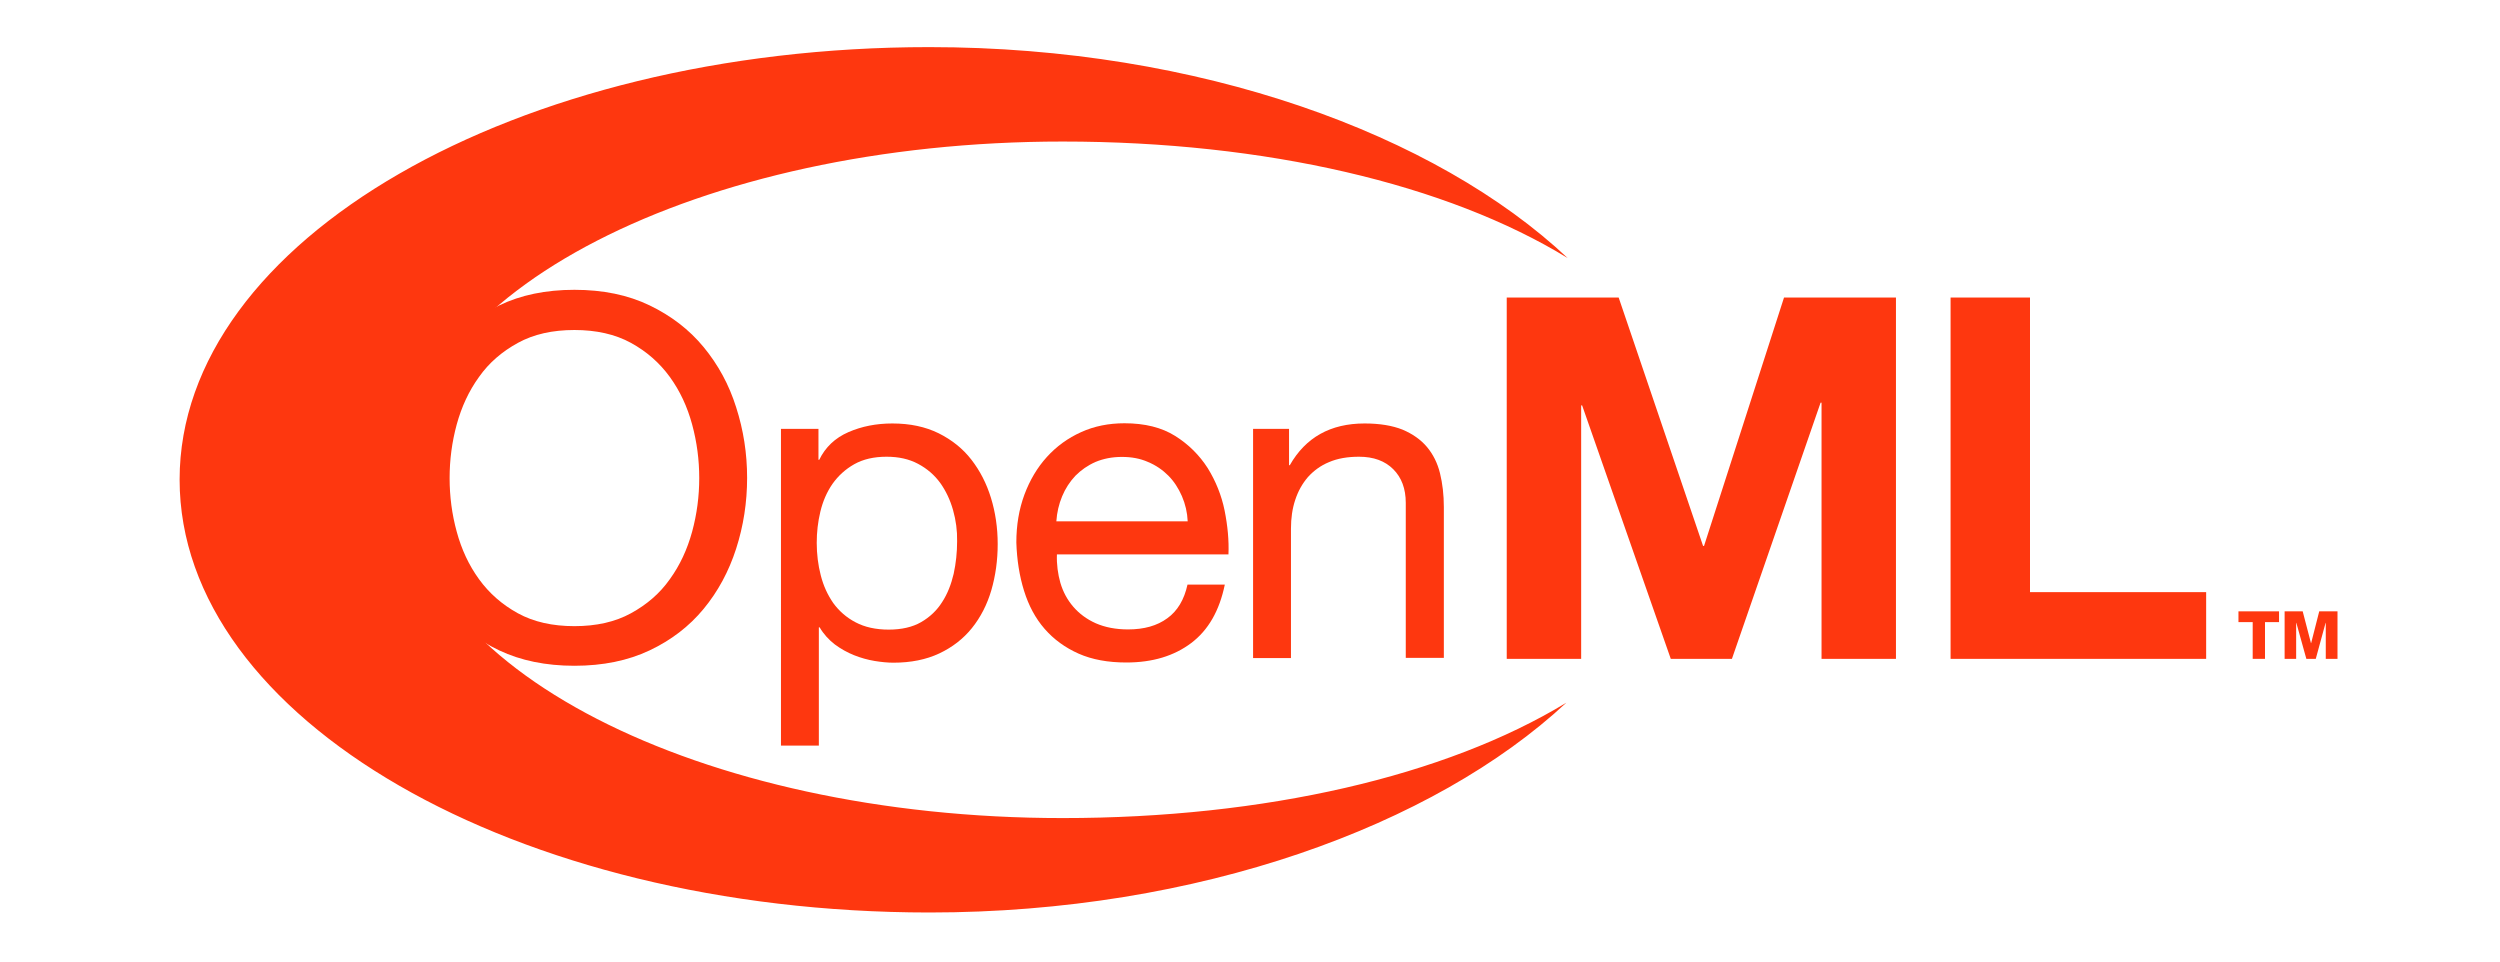
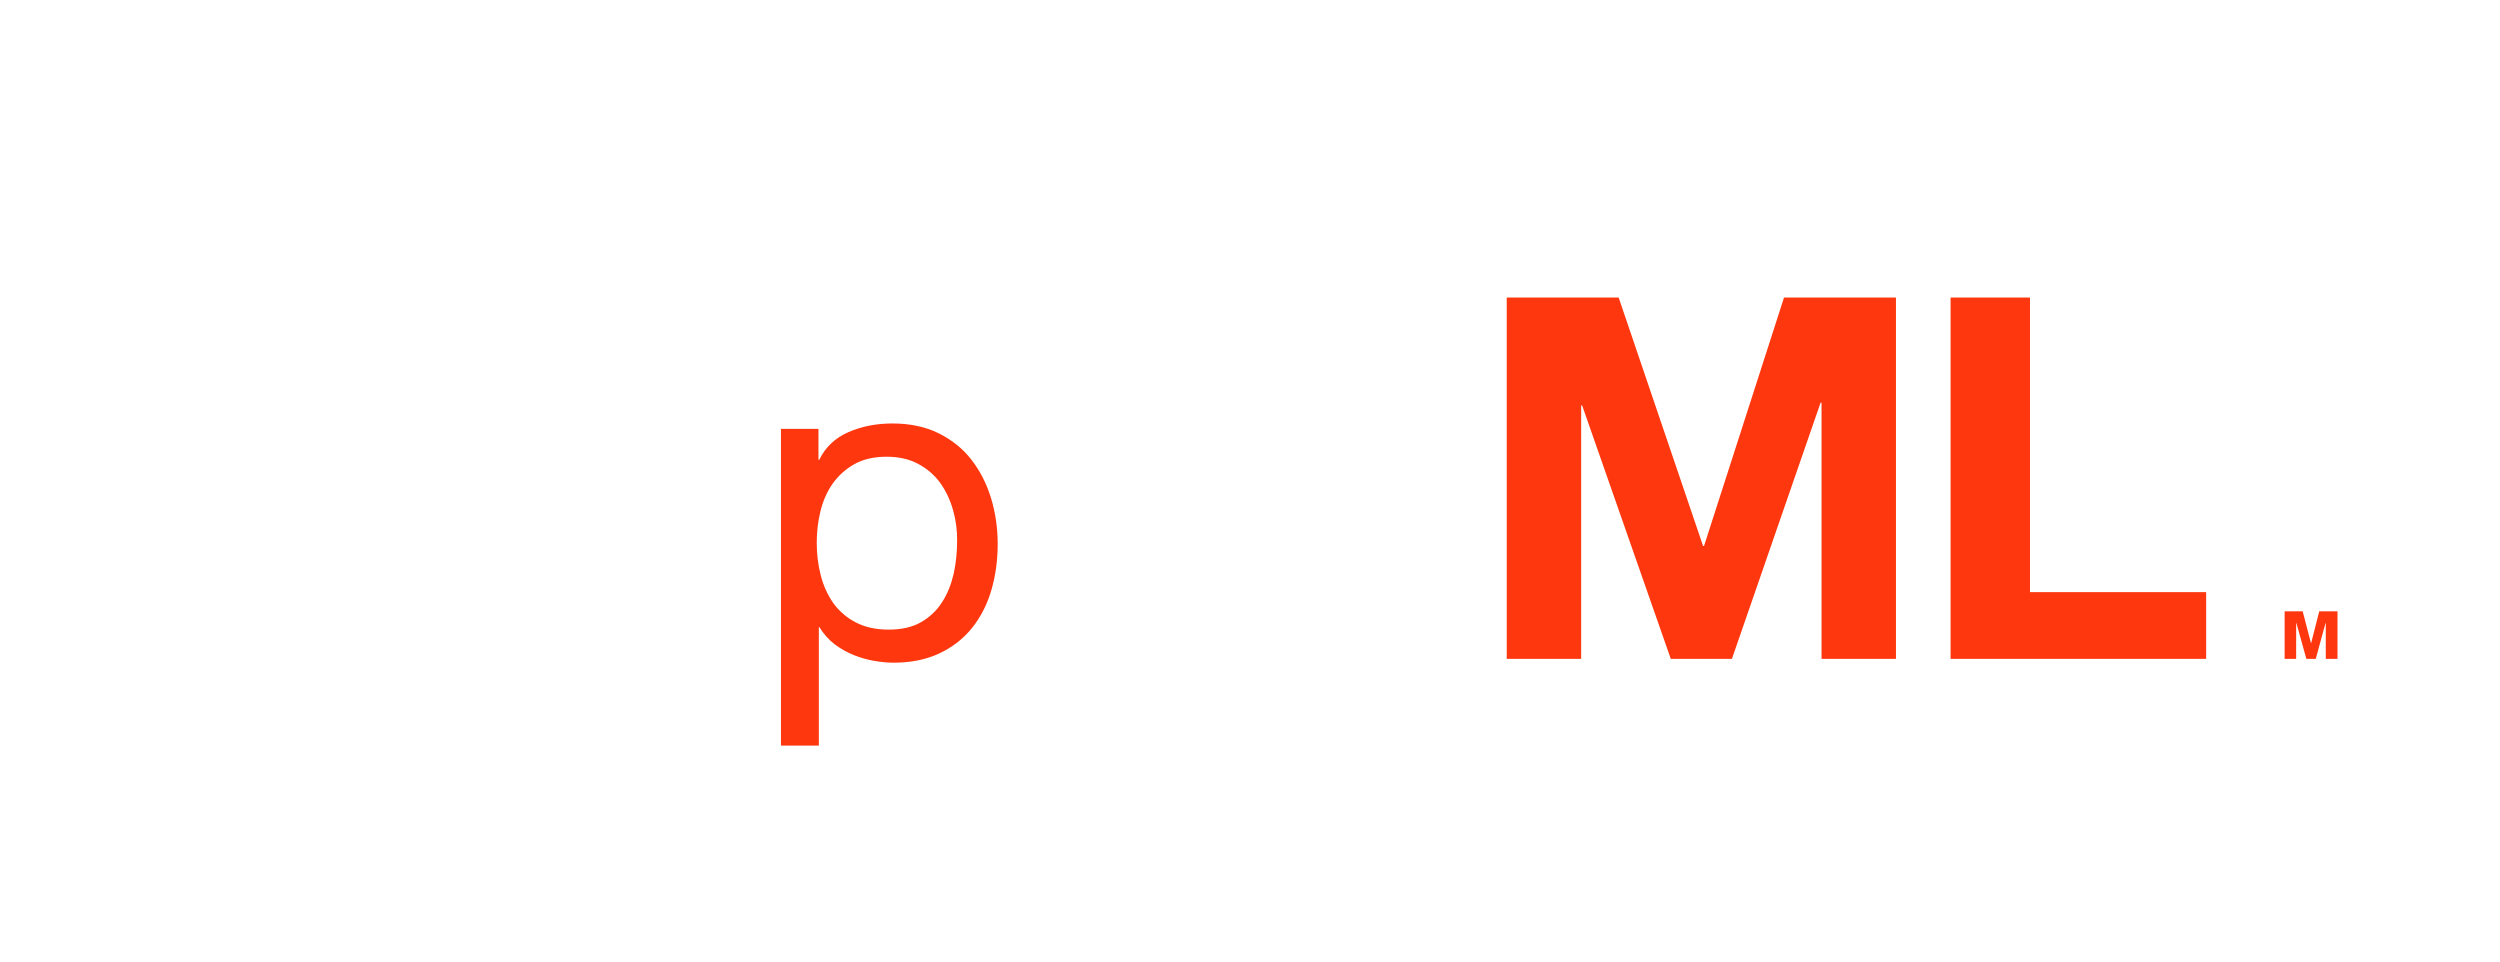
<svg xmlns="http://www.w3.org/2000/svg" version="1.1" baseProfile="tiny" id="OpenML" x="0px" y="0px" width="1300px" height="500px" viewBox="0 0 1300 500" xml:space="preserve">
  <g>
    <g>
-       <path fill="#FE370F" d="M214.6,211.8c3.8-11.8,9.4-22.2,16.9-31.3c7.5-9.1,16.9-16.3,28.1-21.7c11.2-5.4,24.2-8.1,39.1-8.1    c14.9,0,27.9,2.7,39.1,8.1c11.2,5.4,20.6,12.6,28.1,21.7c7.5,9.1,13.2,19.5,16.9,31.3c3.8,11.8,5.7,24,5.7,36.7    c0,12.7-1.9,25-5.7,36.8c-3.8,11.8-9.4,22.2-16.9,31.3c-7.5,9.1-16.9,16.3-28.1,21.6c-11.2,5.3-24.2,8-39.1,8    c-14.9,0-27.9-2.7-39.1-8c-11.2-5.3-20.6-12.5-28.1-21.6c-7.5-9.1-13.2-19.5-16.9-31.3c-3.8-11.8-5.6-24-5.6-36.8    C208.9,235.8,210.8,223.6,214.6,211.8z M237.5,276.5c2.5,9.2,6.3,17.4,11.6,24.7c5.3,7.3,12,13.2,20.2,17.7    c8.2,4.5,18,6.7,29.4,6.7c11.4,0,21.2-2.2,29.4-6.7c8.2-4.5,15-10.3,20.2-17.7c5.3-7.3,9.1-15.6,11.6-24.7    c2.5-9.2,3.7-18.5,3.7-27.9c0-9.4-1.2-18.7-3.7-27.9c-2.5-9.2-6.3-17.4-11.6-24.7c-5.3-7.3-12-13.2-20.2-17.7    c-8.2-4.5-18.1-6.7-29.4-6.7c-11.4,0-21.2,2.2-29.4,6.7c-8.2,4.5-15,10.3-20.2,17.7c-5.3,7.3-9.1,15.6-11.6,24.7    c-2.5,9.2-3.7,18.5-3.7,27.9C233.8,258.1,235,267.4,237.5,276.5z" />
      <path fill="#FE370F" d="M425.6,223v16.1h0.4c3.2-6.6,8.3-11.4,15.2-14.4c6.9-3,14.5-4.5,22.8-4.5c9.2,0,17.2,1.7,24.1,5.1    c6.8,3.4,12.5,7.9,17,13.7c4.5,5.8,7.9,12.4,10.2,19.9c2.3,7.5,3.5,15.5,3.5,24c0,8.4-1.1,16.4-3.3,24    c-2.2,7.5-5.6,14.1-10.1,19.7c-4.5,5.6-10.2,10-17,13.2c-6.8,3.2-14.8,4.8-23.8,4.8c-2.9,0-6.2-0.3-9.8-0.9    c-3.6-0.6-7.2-1.6-10.7-3c-3.5-1.4-6.9-3.3-10-5.6c-3.1-2.4-5.8-5.3-7.9-8.9h-0.4v61.5h-19.7V223H425.6z M495.6,265.3    c-1.5-5.3-3.7-10-6.7-14.2c-3-4.1-6.8-7.4-11.5-9.9c-4.7-2.5-10.1-3.7-16.4-3.7c-6.6,0-12.2,1.3-16.8,3.9    c-4.6,2.6-8.3,6-11.3,10.2c-2.9,4.2-5,9-6.3,14.4c-1.3,5.4-1.9,10.8-1.9,16.3c0,5.8,0.7,11.5,2.1,16.9c1.4,5.5,3.6,10.2,6.5,14.4    c3,4.1,6.8,7.5,11.6,10c4.7,2.5,10.5,3.8,17.2,3.8c6.7,0,12.4-1.3,16.9-3.9c4.5-2.6,8.2-6.1,10.9-10.4c2.8-4.3,4.7-9.2,6-14.7    c1.2-5.5,1.8-11.2,1.8-17C497.8,276,497.1,270.6,495.6,265.3z" />
-       <path fill="#FE370F" d="M619.4,334.4c-8.9,6.7-20.1,10.1-33.7,10.1c-9.5,0-17.8-1.5-24.8-4.6c-7-3.1-12.9-7.4-17.7-12.9    c-4.8-5.5-8.3-12.1-10.7-19.8c-2.4-7.7-3.7-16-4-25.1c0-9.1,1.4-17.3,4.2-24.9c2.8-7.5,6.7-14.1,11.7-19.6    c5-5.5,10.9-9.8,17.8-12.9c6.8-3.1,14.4-4.6,22.5-4.6c10.6,0,19.4,2.2,26.4,6.6c7,4.4,12.6,10,16.9,16.7    c4.2,6.8,7.2,14.2,8.8,22.1c1.6,8,2.3,15.6,2,22.8h-89.2c-0.2,5.2,0.5,10.2,1.8,14.8c1.4,4.7,3.6,8.8,6.7,12.4    c3.1,3.6,7,6.5,11.7,8.6c4.8,2.1,10.4,3.2,16.8,3.2c8.3,0,15.1-1.9,20.4-5.8c5.3-3.8,8.8-9.7,10.5-17.5h19.4    C634.1,317.6,628.3,327.7,619.4,334.4z M614.6,258c-1.8-4.1-4.1-7.7-7.1-10.7c-3-3-6.5-5.4-10.6-7.1c-4.1-1.8-8.5-2.6-13.5-2.6    c-5.1,0-9.6,0.9-13.7,2.6c-4.1,1.8-7.5,4.2-10.5,7.2c-2.9,3.1-5.2,6.6-6.9,10.7c-1.7,4.1-2.7,8.4-3,13h68.3    C617.4,266.5,616.4,262.2,614.6,258z" />
-       <path fill="#FE370F" d="M670.3,223v18.9h0.4c8.2-14.4,21.1-21.7,38.9-21.7c7.9,0,14.4,1.1,19.7,3.2c5.2,2.2,9.5,5.2,12.7,9    c3.2,3.8,5.5,8.4,6.8,13.7c1.3,5.3,2,11.2,2,17.6v78.4H731v-80.6c0-7.4-2.2-13.2-6.5-17.5c-4.3-4.3-10.2-6.5-17.8-6.5    c-6,0-11.2,0.9-15.6,2.8c-4.4,1.8-8,4.5-11,7.8c-2.9,3.4-5.1,7.3-6.6,11.9c-1.5,4.5-2.2,9.5-2.2,14.9v67.3h-19.7V223H670.3z" />
    </g>
-     <path fill="#FE370F" d="M814.5,365.4c-62.8,38.2-156.9,60-261.9,60c-189.1,0-342.4-78.8-342.4-175.9S363.5,73.6,552.6,73.6   c105.4,0,199.8,22.1,262.6,60.6C746.7,69.8,623.8,24.5,483.2,24.5c-215.3,0-389.8,100.7-389.8,224.9c0,124.3,174.5,225,389.8,225.1   C623.1,474.5,745.7,429.4,814.5,365.4z" />
  </g>
  <g>
    <path fill="#FE370F" d="M783.5,154.7h58.2l43.9,129.2h0.5l41.6-129.2h58.2v187.9h-38.7V209.4h-0.5l-46.1,133.2h-31.8l-46.1-131.8   h-0.5v131.8h-38.7V154.7z" />
    <path fill="#FE370F" d="M1014.3,154.7h41.3v153.2h91.6v34.7h-132.9V154.7z" />
  </g>
  <g>
-     <polygon fill="#FE370F" points="1185.1,323.5 1177.8,323.5 1177.8,342.6 1171.4,342.6 1171.4,323.5 1164,323.5 1164,317.9    1185.1,317.9 1185.1,323.5  " />
    <polygon fill="#FE370F" points="1188,317.9 1197.4,317.9 1201.7,334.4 1201.8,334.4 1206,317.9 1215.5,317.9 1215.5,342.6    1209.4,342.6 1209.4,323.9 1209.3,323.9 1204.2,342.6 1199.3,342.6 1194.1,323.9 1194,323.9 1194,342.6 1188,342.6 1188,317.9  " />
  </g>
</svg>